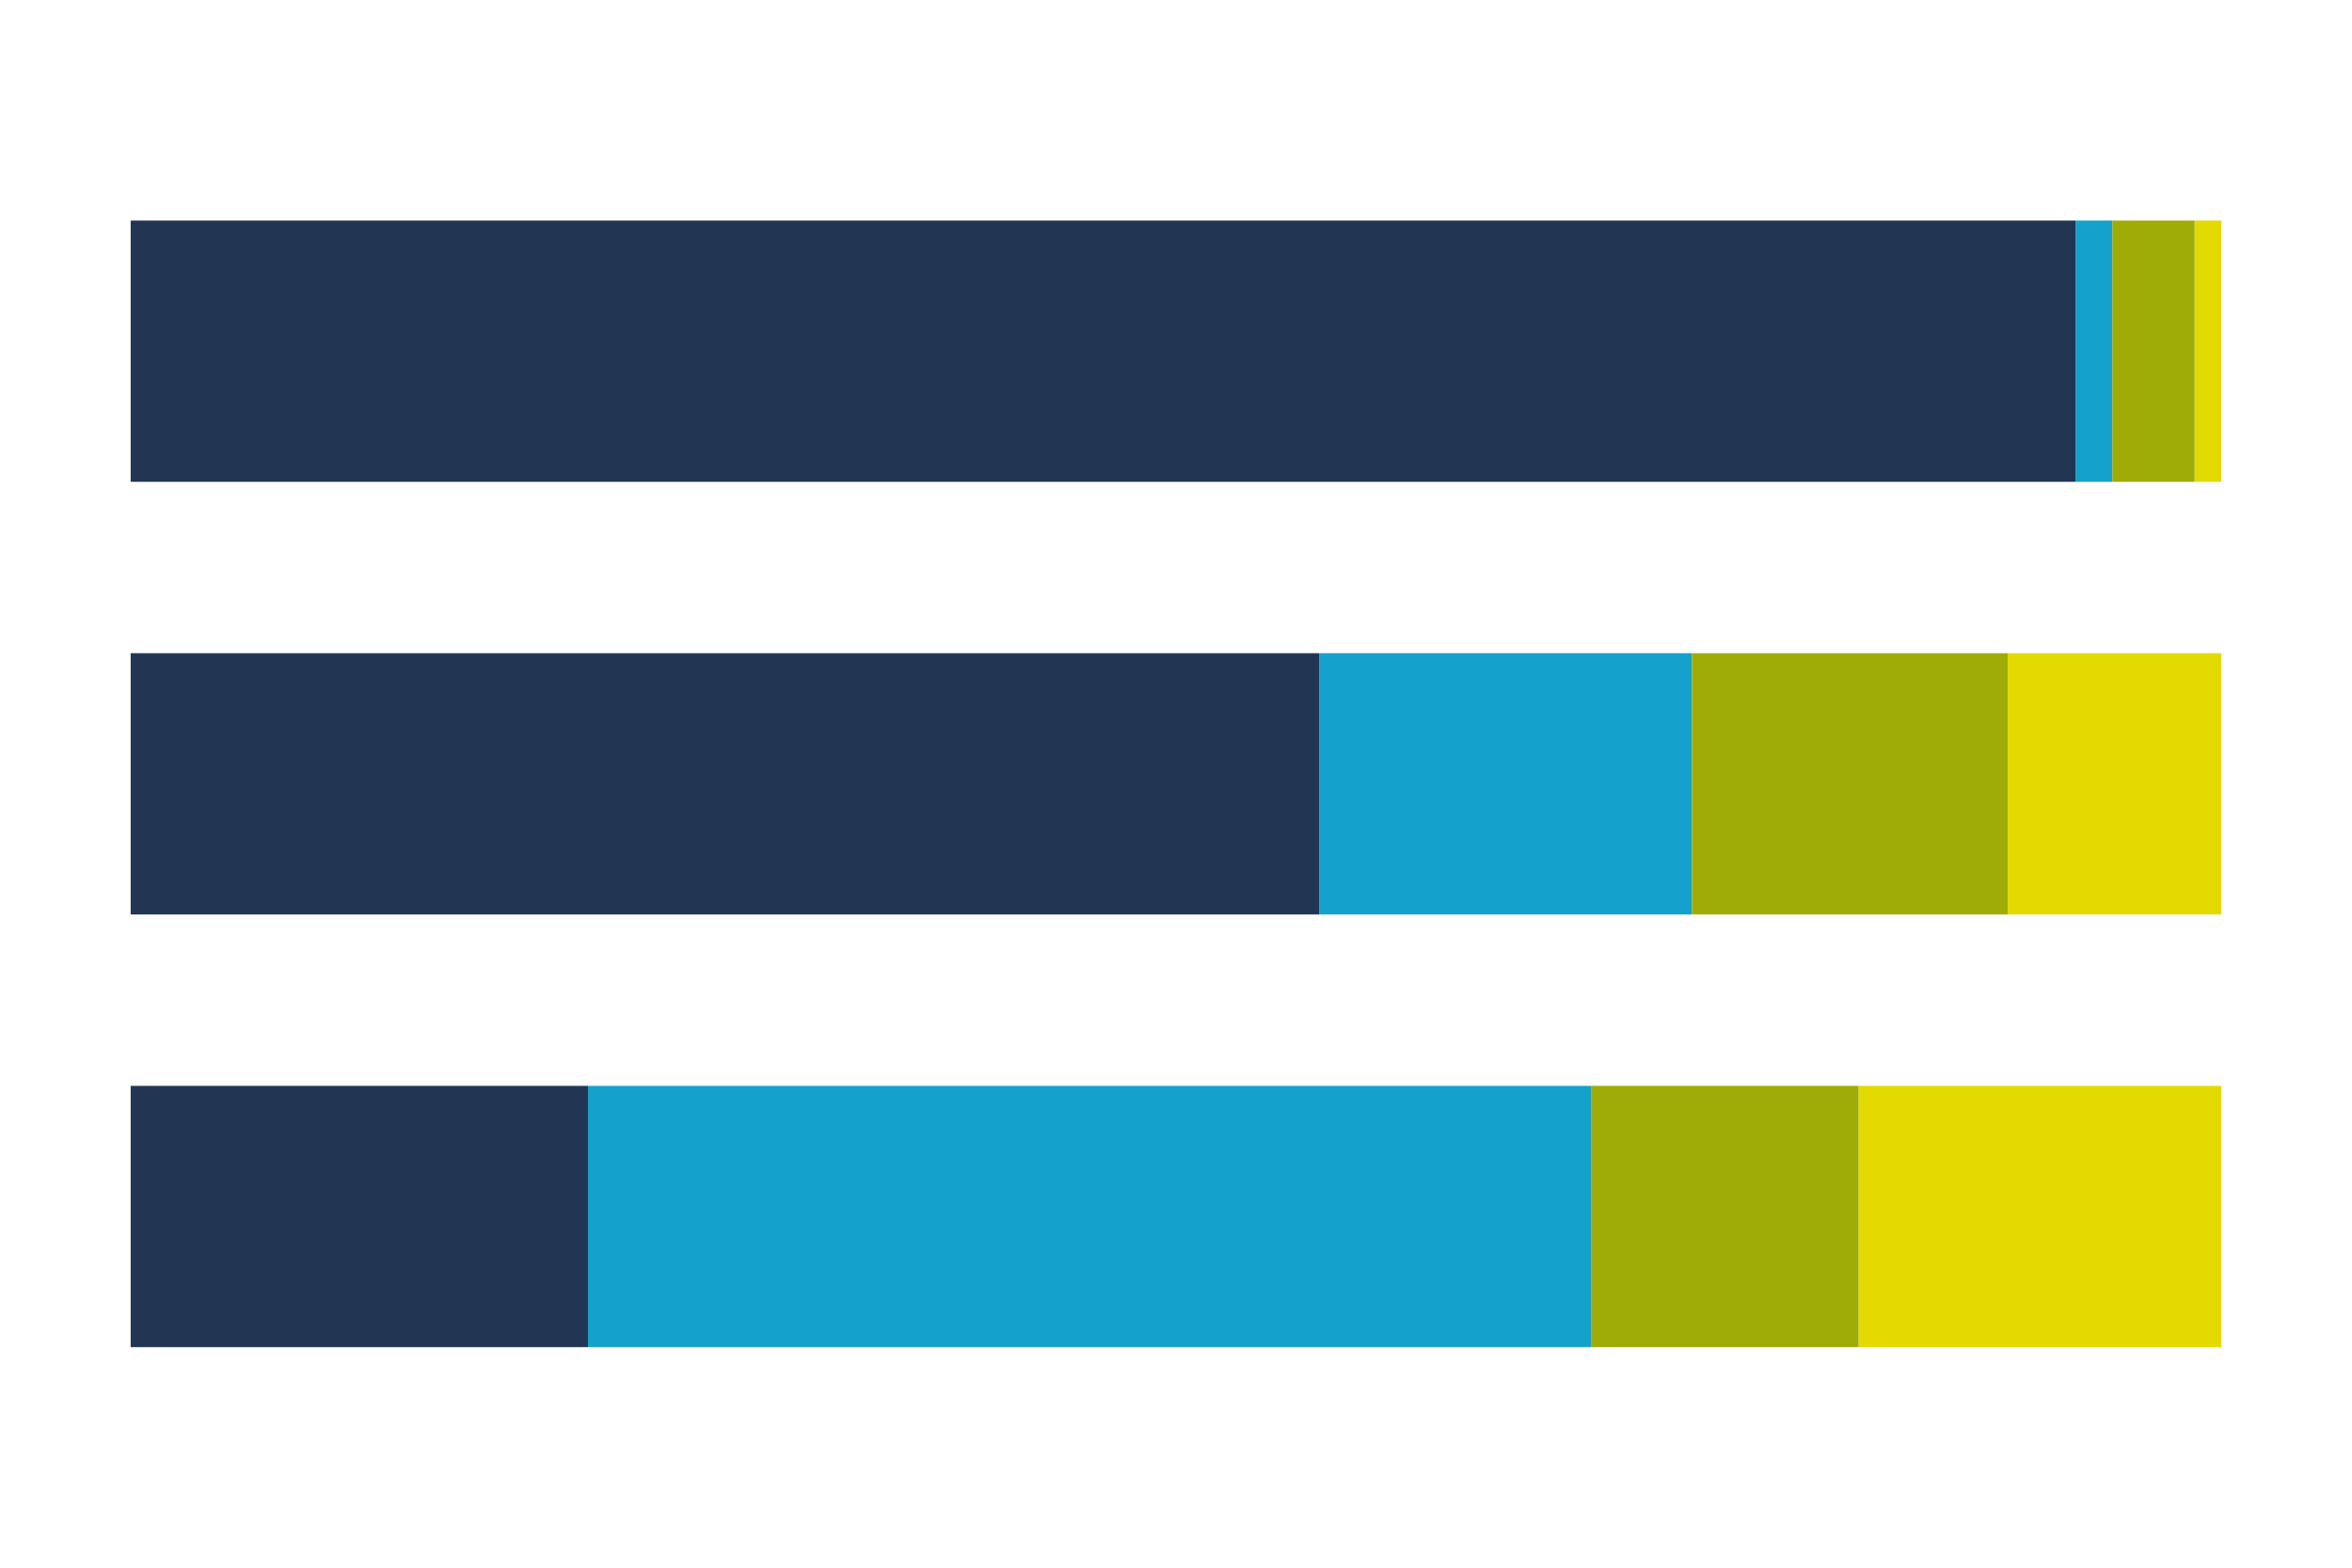
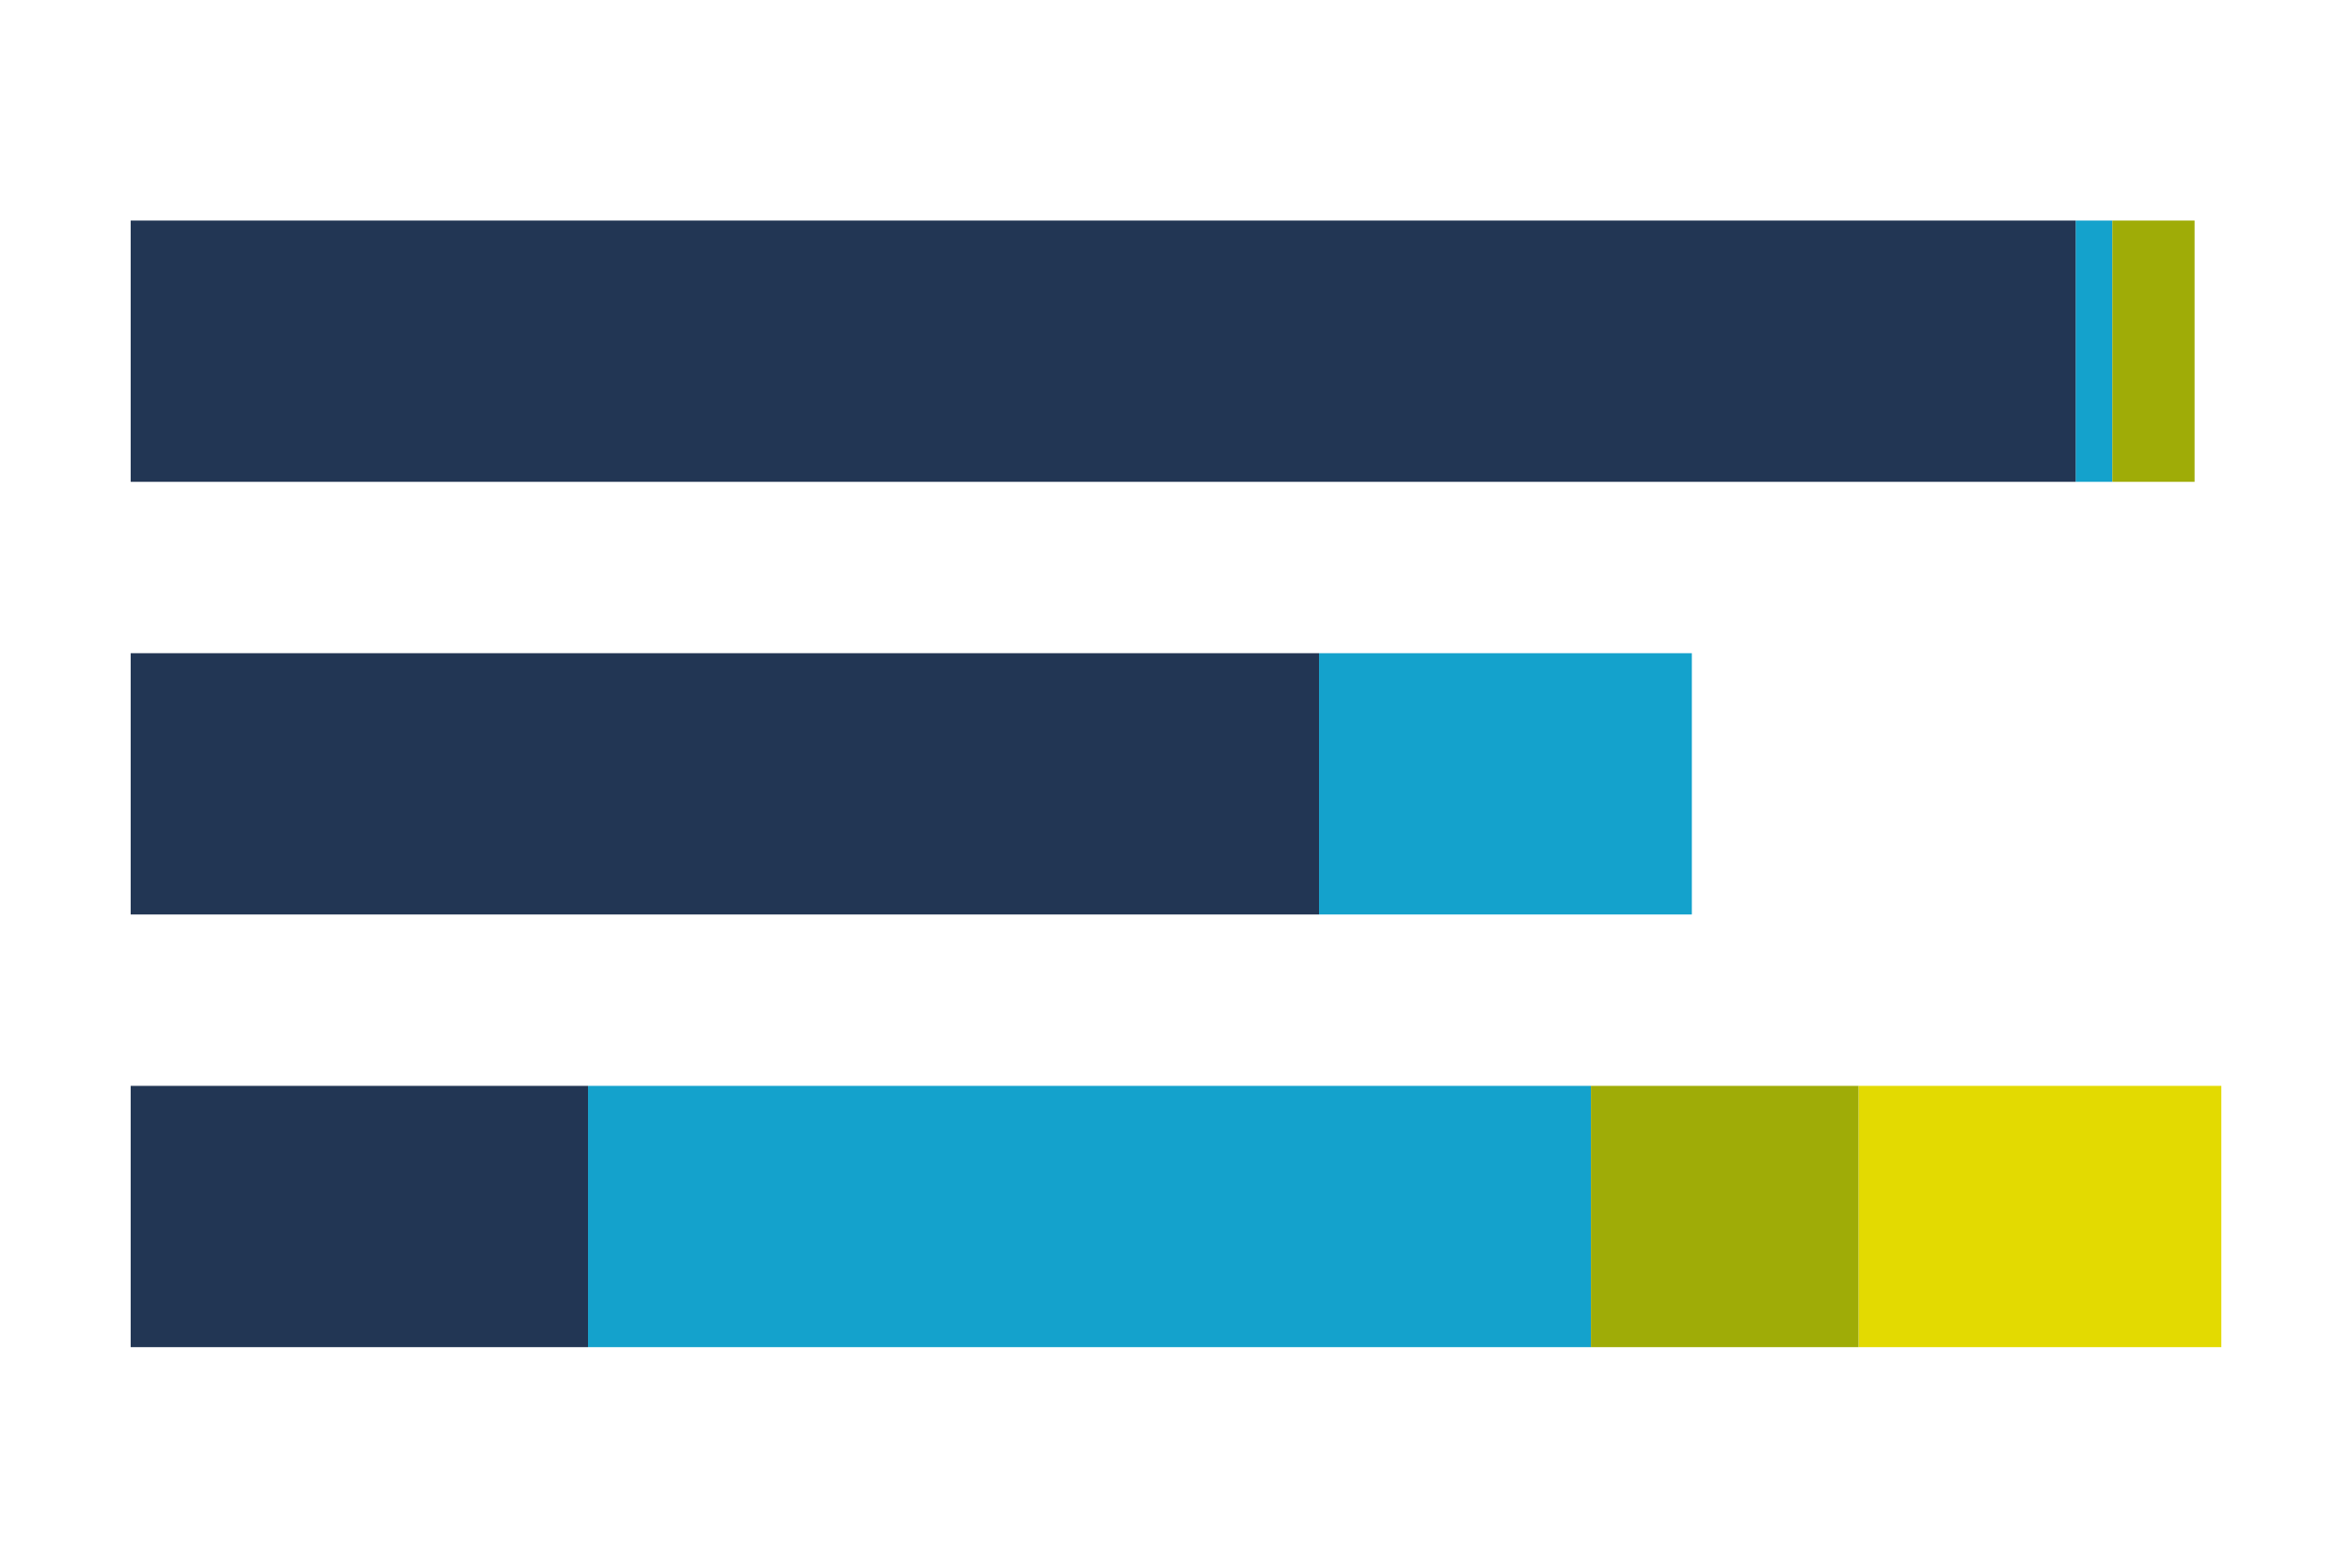
<svg xmlns="http://www.w3.org/2000/svg" version="1.1" id="graphiques" x="0px" y="0px" width="270px" height="180px" viewBox="0 0 270 180" enable-background="new 0 0 270 180" xml:space="preserve">
-   <rect x="251.93" y="25.322" fill="#E3DA01" width="3.07" height="30" />
  <rect x="238.273" y="25.322" fill="#14A2CC" width="4.217" height="30" />
  <rect x="242.489" y="25.322" fill="#9FAC07" width="9.441" height="30" />
  <rect x="15" y="25.322" fill="#223654" width="223.273" height="30" />
-   <rect x="230.468" y="75" fill="#E3DA01" width="24.532" height="30" />
  <rect x="151.42" y="75" fill="#14A2CC" width="42.797" height="30" />
-   <rect x="194.217" y="75" fill="#9FAC07" width="36.252" height="30" />
  <rect x="15" y="75" fill="#223654" width="136.42" height="30" />
  <rect x="213.35" y="124.678" fill="#E3DA01" width="41.65" height="30" />
  <rect x="67.503" y="124.678" fill="#14A2CC" width="115.133" height="30" />
  <rect x="182.636" y="124.678" fill="#9FAC07" width="30.713" height="30" />
  <rect x="15" y="124.678" fill="#223654" width="52.503" height="30" />
</svg>